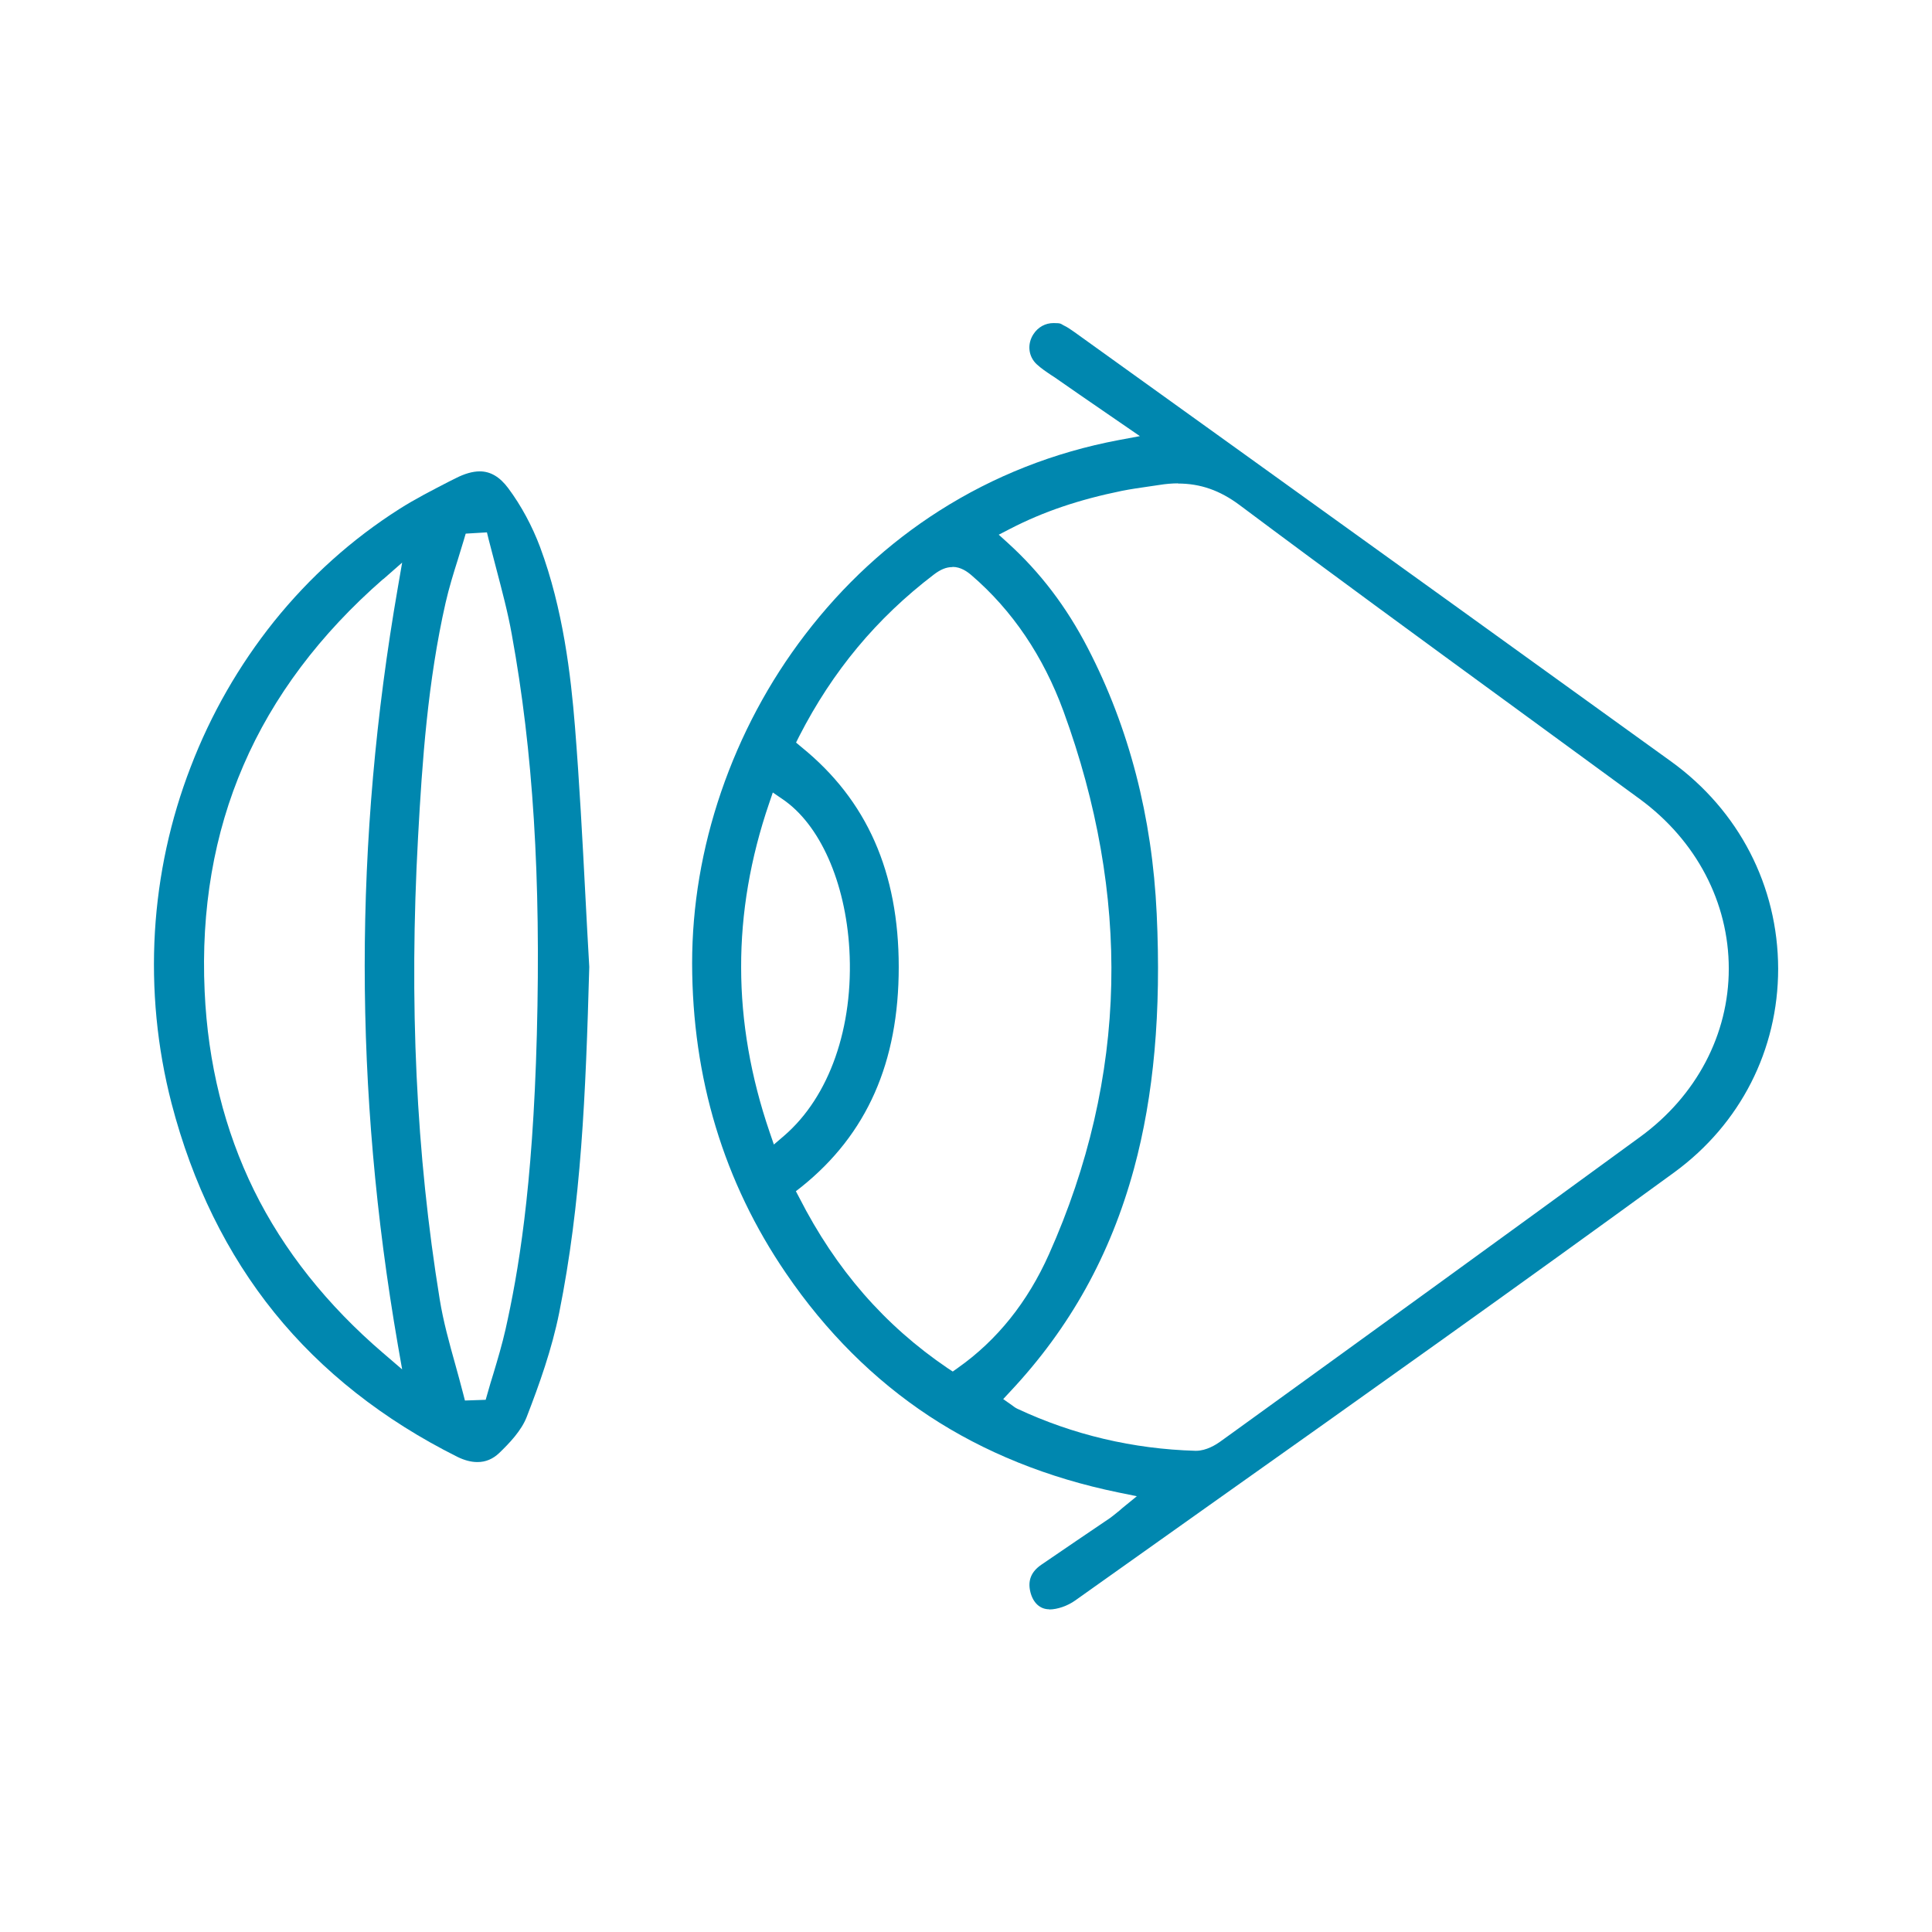
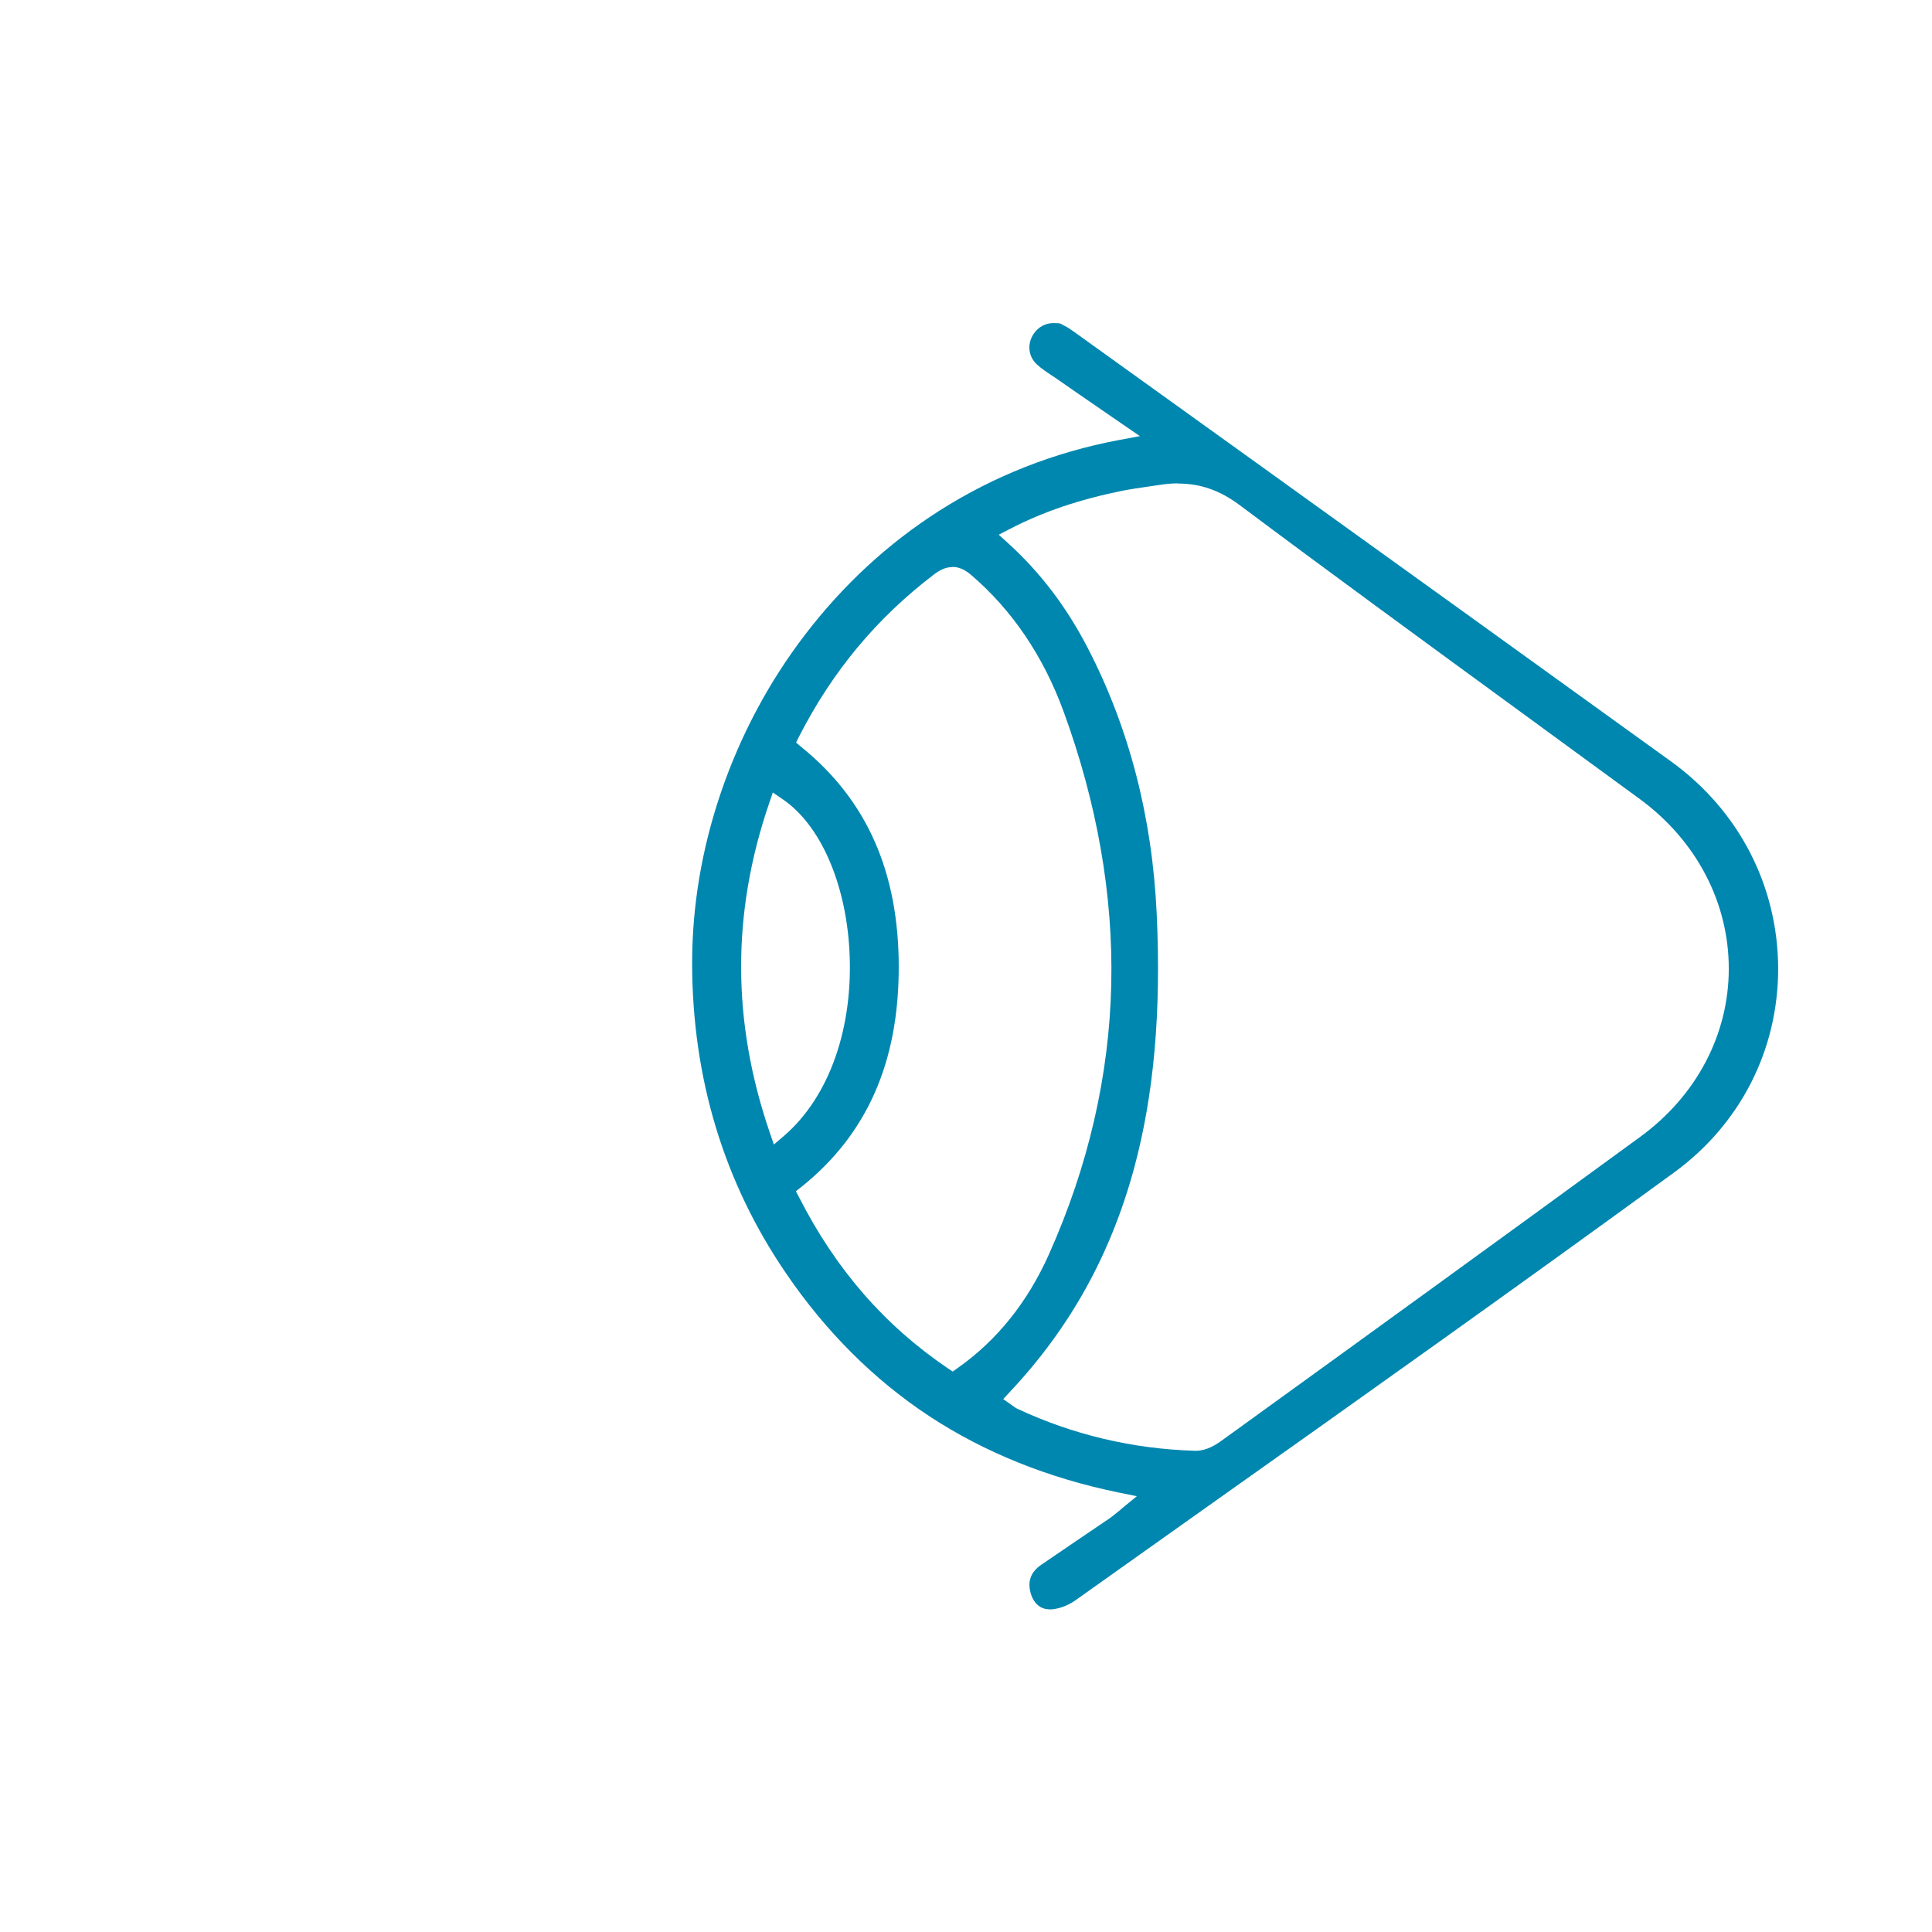
<svg xmlns="http://www.w3.org/2000/svg" viewBox="0 0 1080 1080" version="1.1" id="Camada_1">
  <defs>
    <style>
      .st0 {
        fill: #0087af;
      }
    </style>
  </defs>
  <path d="M586.5,899.6c-5.1,0-9-3.6-10.5-9.6-1.6-6.4.4-11.4,6.1-15.3,6.6-4.5,13.2-9,19.8-13.5,6.2-4.2,12.4-8.4,18.6-12.6,1.4-1,2.7-2.1,4.2-3.3.8-.6,1.6-1.3,2.6-2.2l8.2-6.7-10.3-2.1c-39.5-8.1-75.1-22.5-105.8-42.7-30.8-20.3-57.7-47.1-80-79.8-34.8-50.9-52.4-109.2-52.5-173.3,0-32,5.4-64.2,16.2-95.8,10.9-31.8,26.7-61.5,47-88,21.2-27.7,46.4-51,75-69.2,30.5-19.4,64.2-32.7,100.3-39.5l11.8-2.2-20.8-14.3c-8.7-6-17.2-11.8-25.6-17.7-1-.7-2-1.4-3-2-3-2-5.8-3.9-8.2-6.1-4.8-4.4-5.5-11.4-1.9-16.9,2.6-4,6.7-6.2,11.2-6.2s3.9.4,5.7,1.3c2,.9,4.1,2.4,6.1,3.8,30.9,22.2,61.8,44.4,92.7,66.6,79,56.8,160.6,115.5,240.8,173.4,37.9,27.4,59.7,69.6,59.8,115.8,0,45.4-21.1,86.8-58,113.8-86.3,62.9-174.8,125.8-260.5,186.5-24.8,17.6-49.6,35.2-74.5,52.9-4.2,3-9.9,5-14.5,5h0ZM658.6,270.2c-3.4,0-6.9.3-10.6.9-2,.3-4.1.6-6.1.9-4.8.7-9.8,1.4-14.8,2.4-24,4.9-43.8,11.6-62.4,21.2l-6.4,3.3,5.3,4.8c17.9,16.3,32.5,35.4,44.5,58.6,23,44.4,36,94.3,38.5,148.5,2.6,55-1.6,101.6-12.7,142.5-13.1,48.1-35.7,88.9-69.2,124.6l-3.9,4.2,4.7,3.3c0,0,.2.1.3.2.7.5,1.6,1.3,2.9,1.9,31.2,14.6,64.7,22.5,99.5,23.5.1,0,.3,0,.4,0,5.8,0,11.2-3.5,13.2-4.9l7.5-5.4c74.7-54,151.9-109.9,227.6-165.2,31.4-22.9,49.5-57.2,49.5-94,0-37-18.1-71.6-49.7-94.8-22.7-16.6-45.8-33.5-68.1-49.8-51.2-37.4-104.1-76-155.7-114.6-11-8.2-21.9-12-34.4-12ZM532.4,317c-3.4,0-6.6,1.3-10.4,4.2-32,24.4-56.6,54-75.2,90.3l-1.8,3.6,3.1,2.6c36.5,29.6,54.3,69.8,54.3,122.9,0,53.2-17.7,93.4-54.3,122.8l-3.2,2.5,1.9,3.6c20.5,40.2,47.7,71.4,82.9,95.3l2.9,1.9,2.8-2c22-15.5,39.1-36.9,51-63.6,22-49.2,33.7-100,34.8-151,1.1-49.8-7.9-101.1-26.7-152.5-11.3-30.8-28.6-56.4-51.4-76-2.3-2-6-4.7-10.6-4.7ZM429.9,449.2c-10.4,30.4-15.7,61.2-15.6,91.6,0,30.4,5.4,61.3,15.9,92l2.4,7,5.6-4.8c25.5-21.9,39.1-60.9,36.6-104.3-2.2-37.7-16.5-69.9-37.4-84l-5.4-3.7-2.1,6.2Z" class="st0" />
-   <path d="M266.8,817.3c-3.5,0-7.2-1-11.1-2.9-41.4-20.7-75.8-47.8-102.3-80.6-26.5-32.8-45.8-72.1-57.5-117-8.1-31.3-11.2-63.6-9.3-96,1.9-31.6,8.6-62.6,20-92.1,11.3-29.5,27-56.8,46.5-81.2,20-24.9,43.6-46.1,70.2-63,8.8-5.6,18.4-10.5,27.7-15.3l3.8-1.9c4.9-2.5,9.4-3.8,13.4-3.8,6,0,11.2,3.1,15.9,9.4,7.3,9.8,13.4,21.2,17.8,32.9,12.9,34.7,17.2,71.8,19.5,100.3,2.5,31.3,4.2,63.2,5.8,94,.7,13.2,1.4,26.9,2.2,40.4-2,72-4.5,132-16.8,193.3-4.1,20.4-11.1,40-18.1,58.1-3,7.9-9.9,15-15.5,20.4-3.5,3.3-7.5,5-12,5ZM260.3,298.4l-1,3.4c-1.1,3.6-2.2,7.3-3.3,10.8-2.5,7.9-5,16-6.9,24.3-10,44.1-13.1,88.9-15.4,131-5.1,92.7-1.1,177.2,12.1,258.4,2,12.4,5.4,24.6,8.7,36.4,1.5,5.4,3,10.9,4.4,16.3l1,3.9,11.6-.4,1-3.5c1-3.7,2.2-7.5,3.3-11.1,2.4-8,4.9-16.4,6.8-24.8,6.9-30.9,15.2-77.5,17.5-164.8,2.3-87.4-2.1-158.4-14-223.6-2.2-12.4-5.5-24.6-8.6-36.5-1.4-5.4-2.9-11-4.3-16.5l-1-4.1-11.8.7ZM214.2,323.7c-35.3,30.8-61.6,65.8-78.1,104.1-16.5,38.1-23.8,80.6-21.7,126.4,1.8,40.2,11.1,77.6,27.6,111.2,16.5,33.5,40.8,64.1,72.2,91l10.6,9.1-2.4-13.7c-24.7-142.8-24.7-281.3,0-423.4l2.4-13.9-10.6,9.3Z" class="st0" />
</svg>